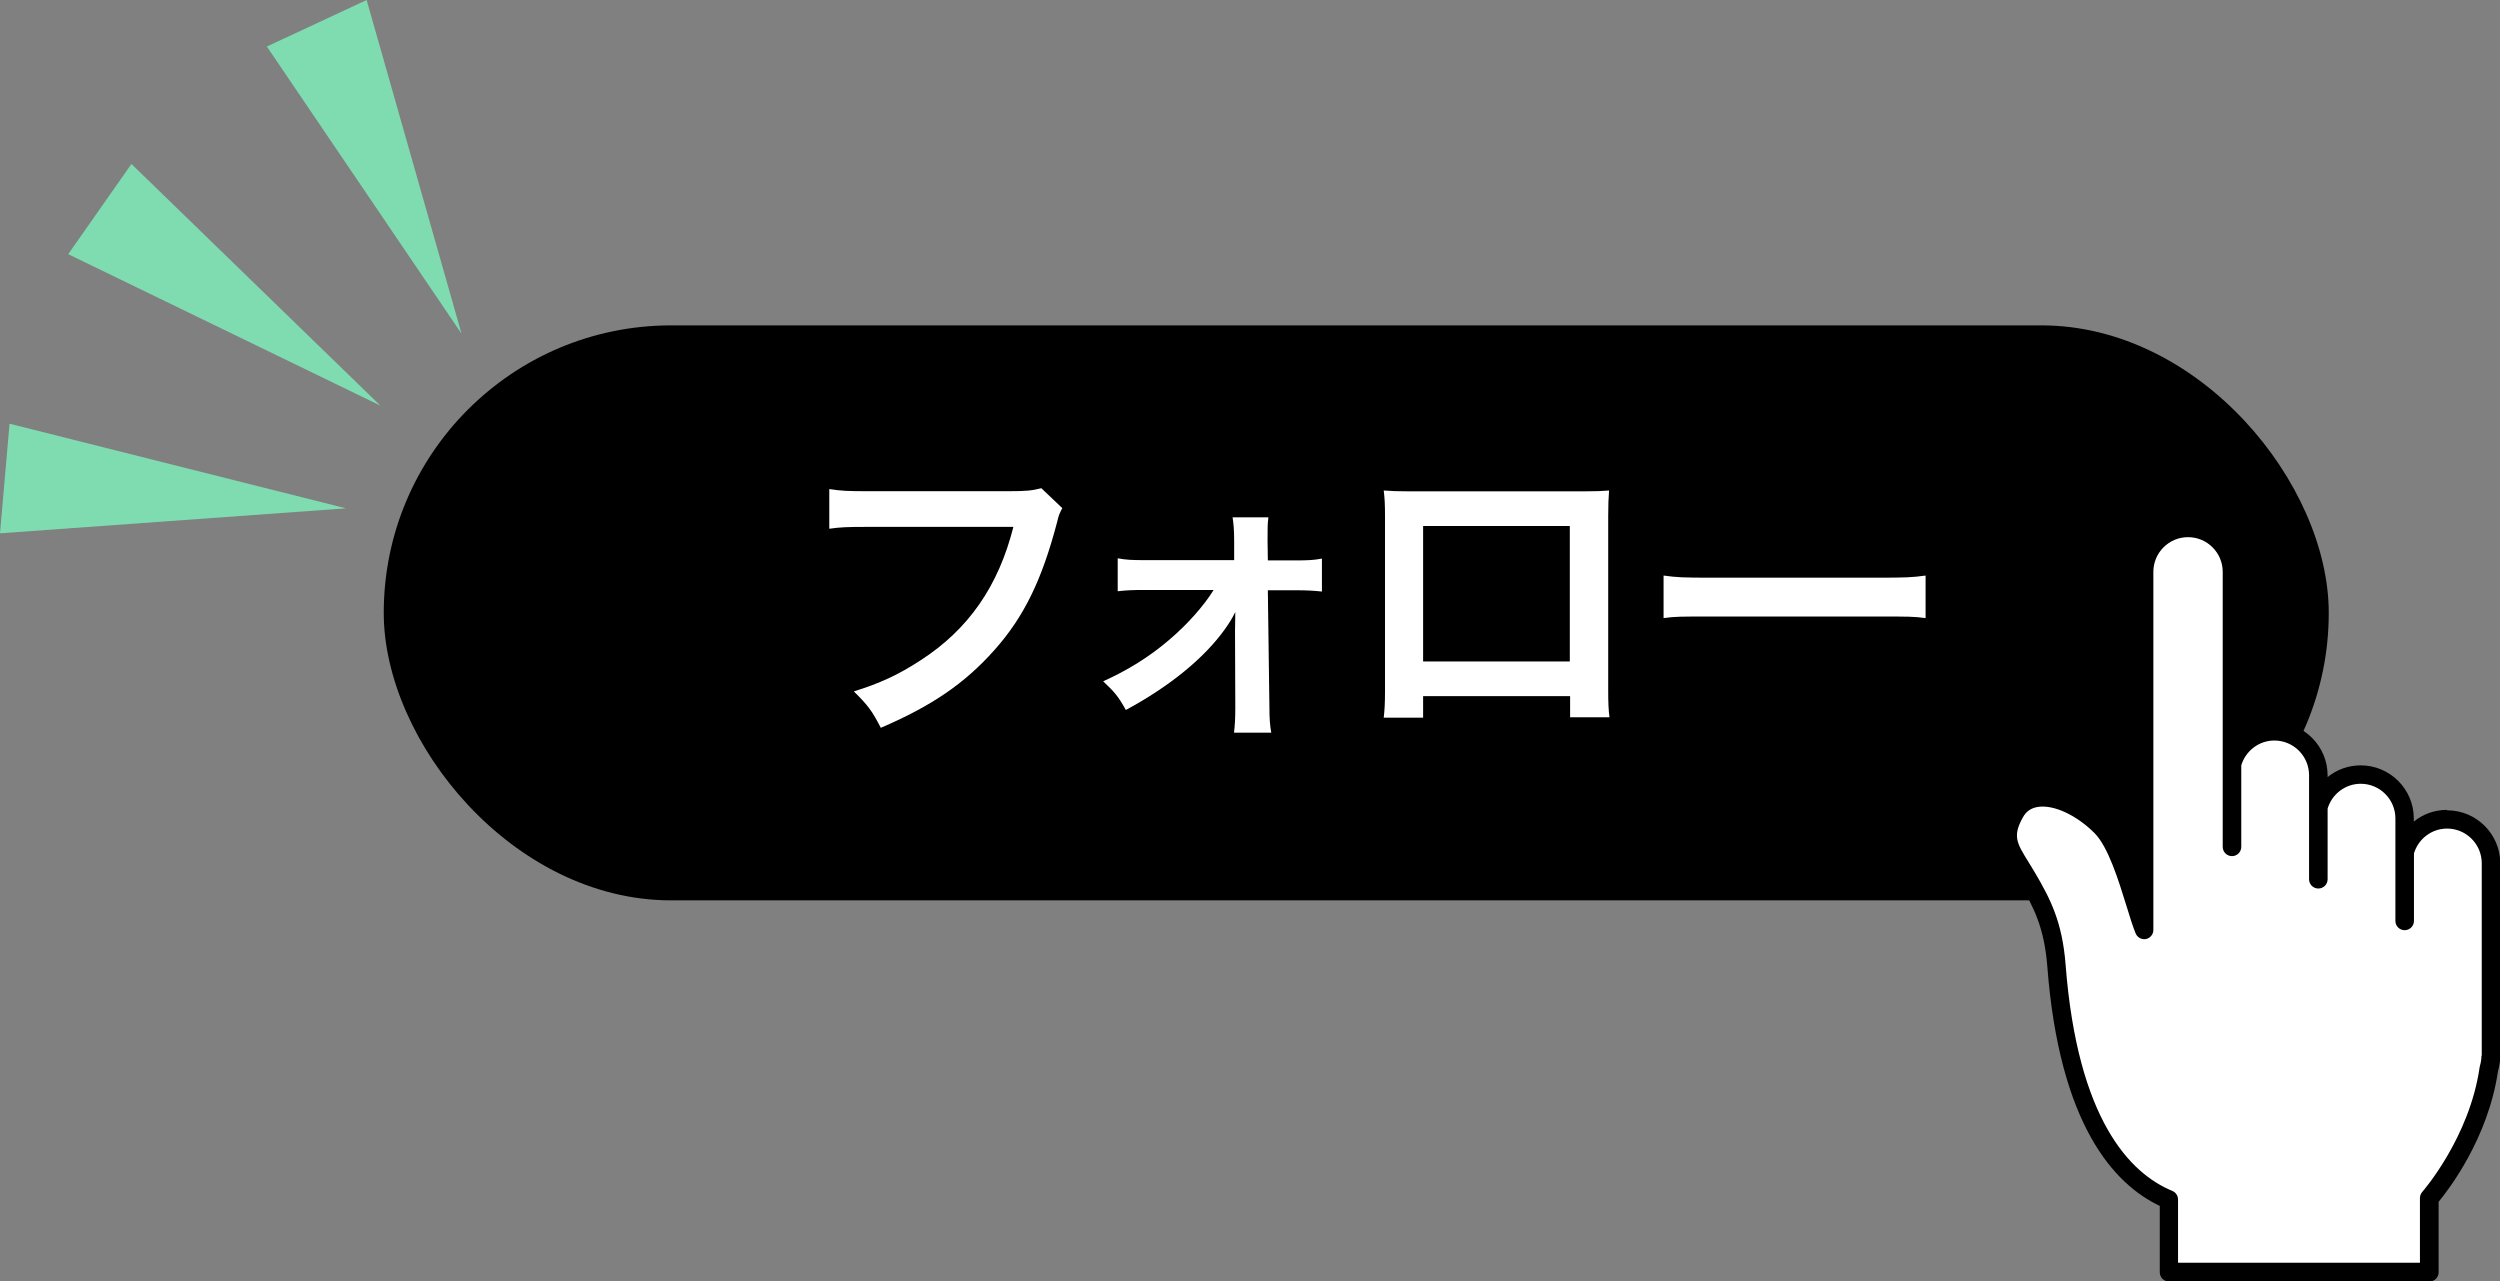
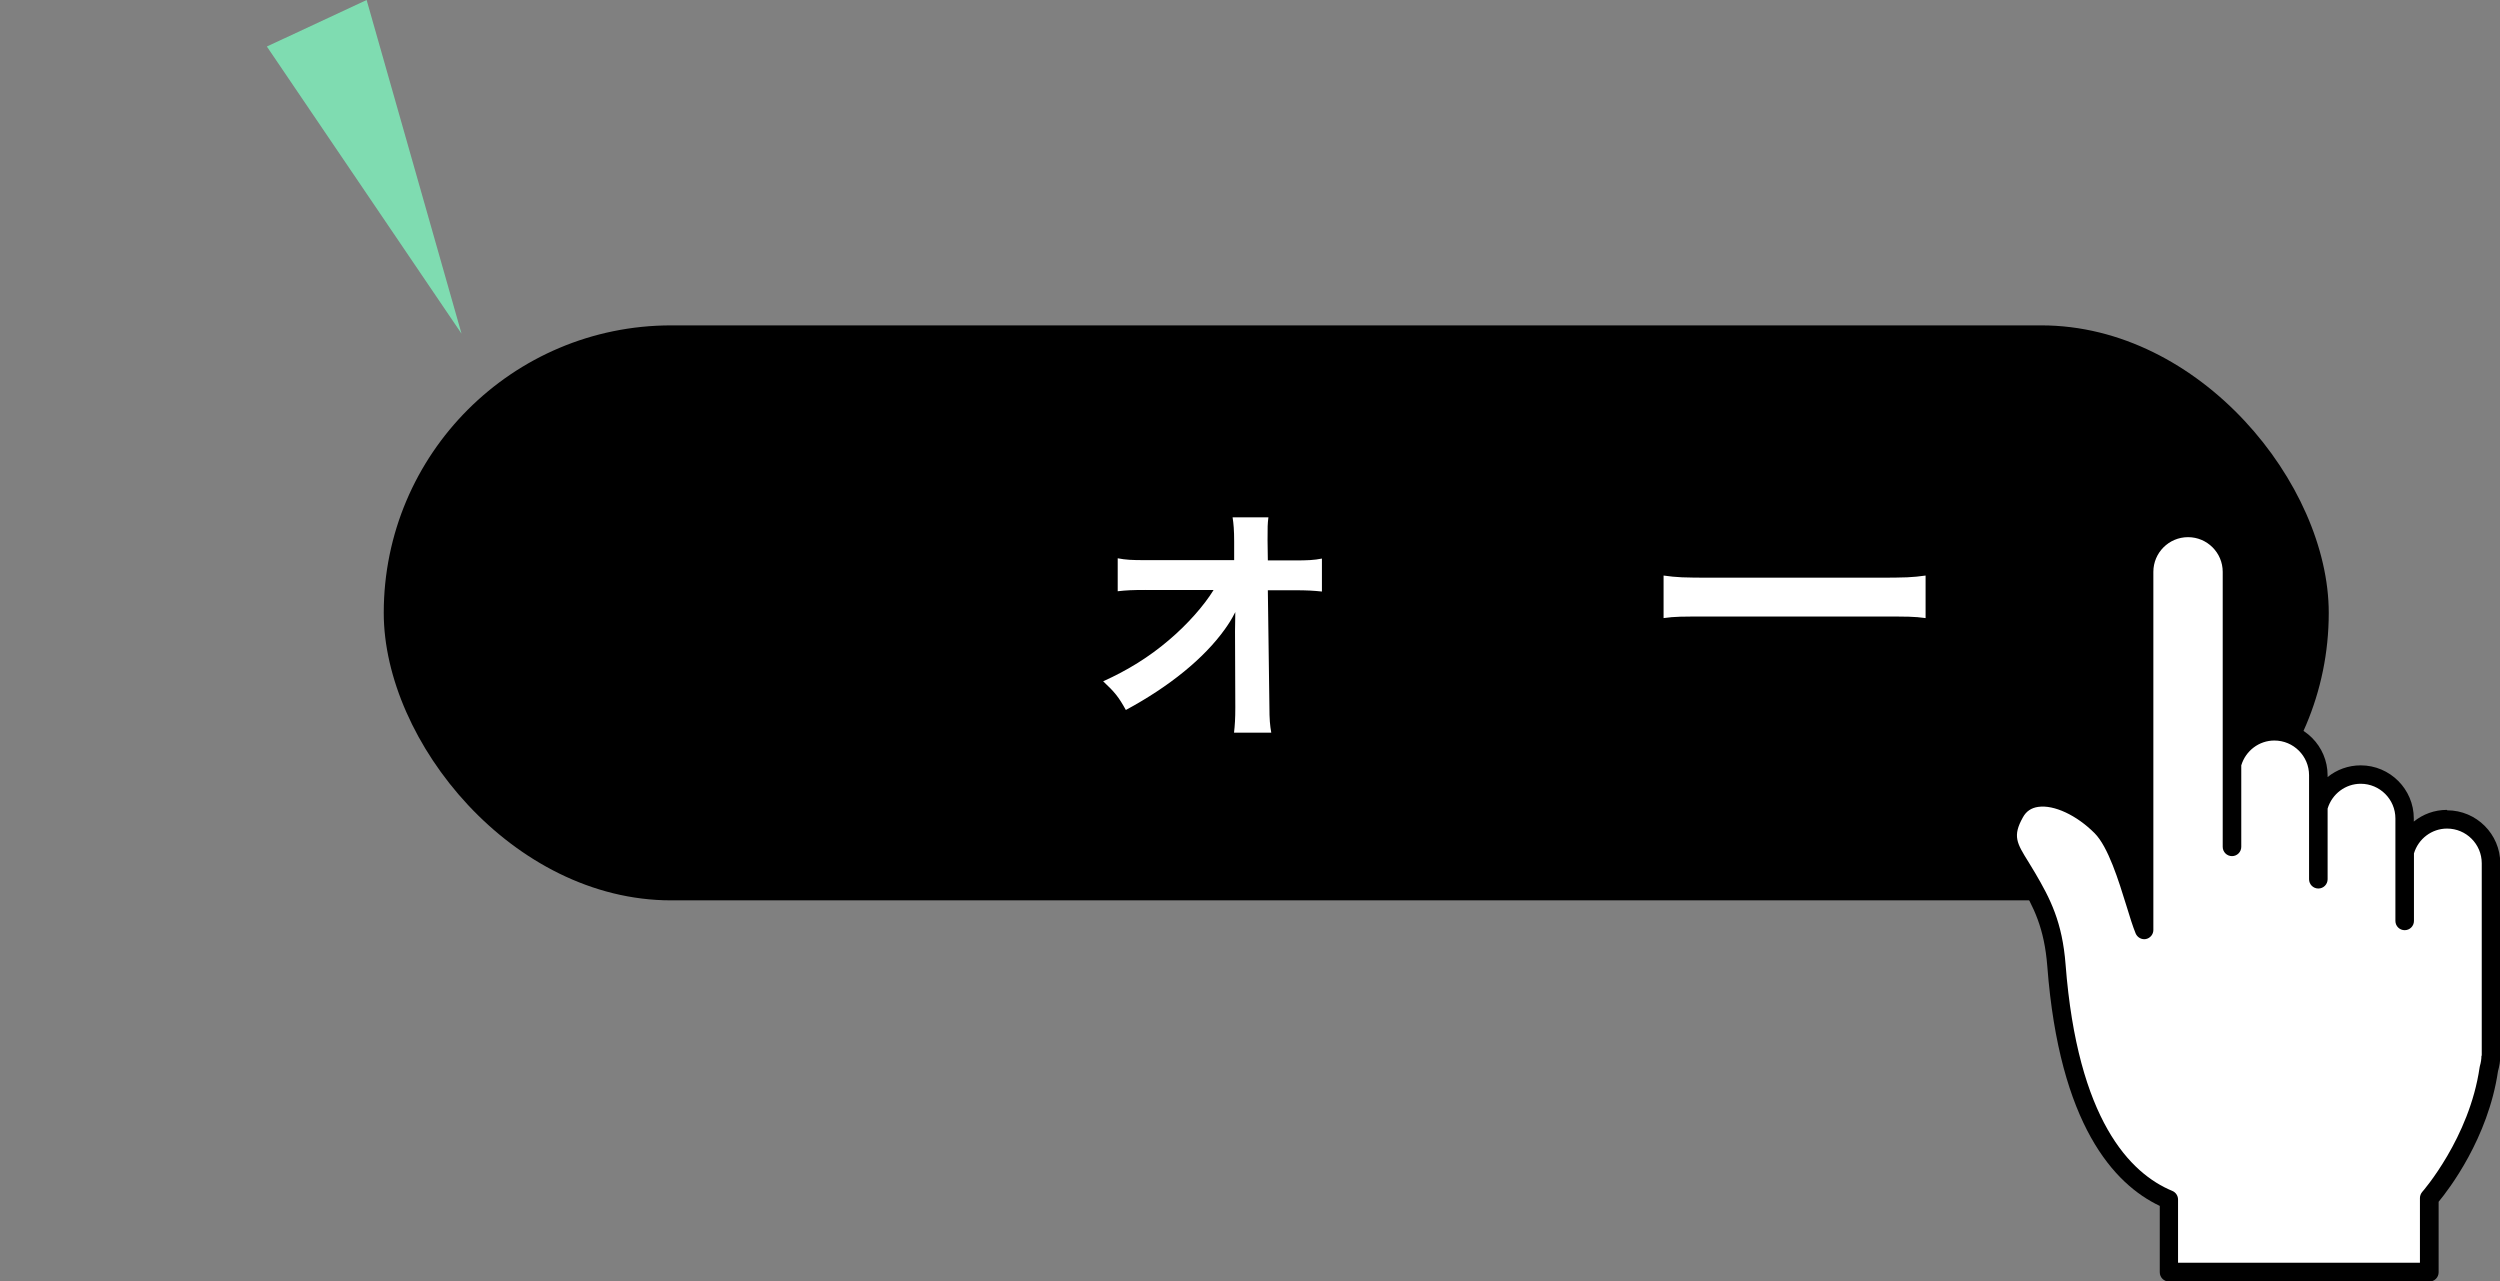
<svg xmlns="http://www.w3.org/2000/svg" id="_レイヤー_2" viewBox="0 0 175.18 89.78">
  <rect x="0" y="0" width="175.18" height="89.78" fill="#808080" stroke="none" />
  <defs>
    <style>.cls-1,.cls-2,.cls-3{stroke-width:0px;}.cls-2{fill:#7fdcb1;}.cls-3{fill:#fff;}</style>
  </defs>
  <g id="_レイヤー_1-2">
    <rect class="cls-1" x="26.89" y="22.8" width="136.29" height="40.29" rx="20.14" ry="20.14" />
-     <path class="cls-3" d="m74.44,35.6c-.19.36-.26.51-.36.96-1.07,4.09-2.33,6.66-4.39,8.98-2.1,2.36-4.39,3.92-7.97,5.46-.6-1.16-.88-1.56-1.89-2.55,1.89-.6,3.11-1.16,4.69-2.19,3.34-2.16,5.44-5.18,6.49-9.34h-10.2c-1.44,0-1.93.02-2.7.13v-2.78c.84.13,1.29.15,2.74.15h9.83c1.2,0,1.63-.04,2.29-.21l1.46,1.39Z" />
    <path class="cls-3" d="m80.25,41.34c-.88,0-1.33.02-1.93.09v-2.31c.58.11.96.13,1.93.13h6.23v-1.31c0-.77-.04-1.24-.11-1.69h2.51c-.06.49-.06.64-.06,1.61l.02,1.41h1.86c.94,0,1.37-.02,1.93-.13v2.31c-.58-.06-1.01-.09-1.95-.09h-1.84l.11,8.16c0,.88.04,1.31.13,1.82h-2.61c.06-.51.09-.99.09-1.76l-.02-5.36c0-.24.02-1.07.02-1.33-.3.58-.43.77-.73,1.2-1.46,2.04-3.88,4.01-6.94,5.66-.51-.92-.77-1.24-1.59-2.01,1.71-.77,3.23-1.71,4.61-2.89,1.31-1.11,2.46-2.42,3.13-3.51h-4.78Z" />
-     <path class="cls-3" d="m99.72,48.79v1.5h-2.76c.06-.51.09-1.03.09-1.84v-12.28c0-.81-.02-1.22-.09-1.8.51.04.96.06,1.82.06h12.17c.92,0,1.31-.02,1.8-.06-.04.56-.06.99-.06,1.78v12.25c0,.79.02,1.37.09,1.86h-2.76v-1.48h-10.28Zm10.28-11.93h-10.28v9.49h10.28v-9.49Z" />
    <path class="cls-3" d="m116.57,40.33c.94.13,1.35.15,3.47.15h11.42c2.12,0,2.53-.02,3.47-.15v2.98c-.86-.11-1.09-.11-3.49-.11h-11.38c-2.4,0-2.64,0-3.49.11v-2.98Z" />
    <polygon class="cls-2" points="32.34 23.38 32.34 23.38 18.7 3.26 25.69 0 32.34 23.38" />
-     <polygon class="cls-2" points="26.65 28.42 26.65 28.42 4.78 17.81 9.21 11.49 26.65 28.42" />
-     <polygon class="cls-2" points="24.24 35.62 24.24 35.62 0 37.37 .67 29.69 24.24 35.62" />
    <path class="cls-1" d="m171.46,56.75c-.87,0-1.68.3-2.32.82v-.22c0-2.05-1.67-3.72-3.72-3.72-.87,0-1.68.3-2.32.82v-.12c0-2.05-1.67-3.72-3.72-3.72-.87,0-1.68.3-2.32.82v-11.34c0-2.05-1.67-3.72-3.72-3.72s-3.72,1.67-3.72,3.72v21.05c-.5-1.43-1.11-2.83-1.92-3.64-1.55-1.55-3.53-2.42-5.05-2.21-.89.12-1.59.6-2.02,1.38-1.11,1.99-.43,3.08.43,4.45.14.22.29.46.44.73,1.02,1.73,1.75,3.17,1.96,5.87.85,11.09,4.67,15.26,7.88,16.78v4.65c0,.36.29.65.65.65h18.24c.36,0,.65-.29.65-.65v-4.94c.71-.86,3.47-4.45,4.16-9.15.1-.35.16-.71.16-1.07v-13.49c0-2.05-1.67-3.72-3.72-3.72Z" />
    <path class="cls-3" d="m173.88,73.97c0,.25-.04.49-.11.73-.01.03-.02.07-.02.1-.71,4.93-3.98,8.68-4.02,8.72-.1.12-.16.27-.16.43v4.53h-16.95v-4.43c0-.26-.16-.5-.4-.6-2.95-1.22-6.64-4.96-7.48-15.86-.23-2.98-1.07-4.61-2.14-6.43-.16-.27-.32-.52-.46-.76-.82-1.32-1.13-1.81-.39-3.13.23-.42.58-.66,1.07-.73,1.11-.16,2.69.58,3.95,1.84.96.96,1.69,3.34,2.23,5.08.24.79.45,1.46.65,1.95.12.28.42.45.72.39.3-.06.52-.33.52-.63v-25.1c0-1.34,1.09-2.43,2.43-2.43s2.43,1.09,2.43,2.43v19.27c0,.36.29.65.65.65s.65-.29.65-.65v-5.71c.31-1.03,1.25-1.74,2.32-1.74,1.34,0,2.43,1.09,2.43,2.43v7.29c0,.36.29.65.65.65s.65-.29.65-.65v-4.95c.31-1.03,1.25-1.74,2.32-1.74,1.34,0,2.43,1.09,2.43,2.43v7.18c0,.36.29.65.65.65s.65-.29.65-.65v-4.73c.31-1.03,1.25-1.74,2.32-1.74,1.34,0,2.43,1.09,2.43,2.43v13.49Z" />
  </g>
</svg>